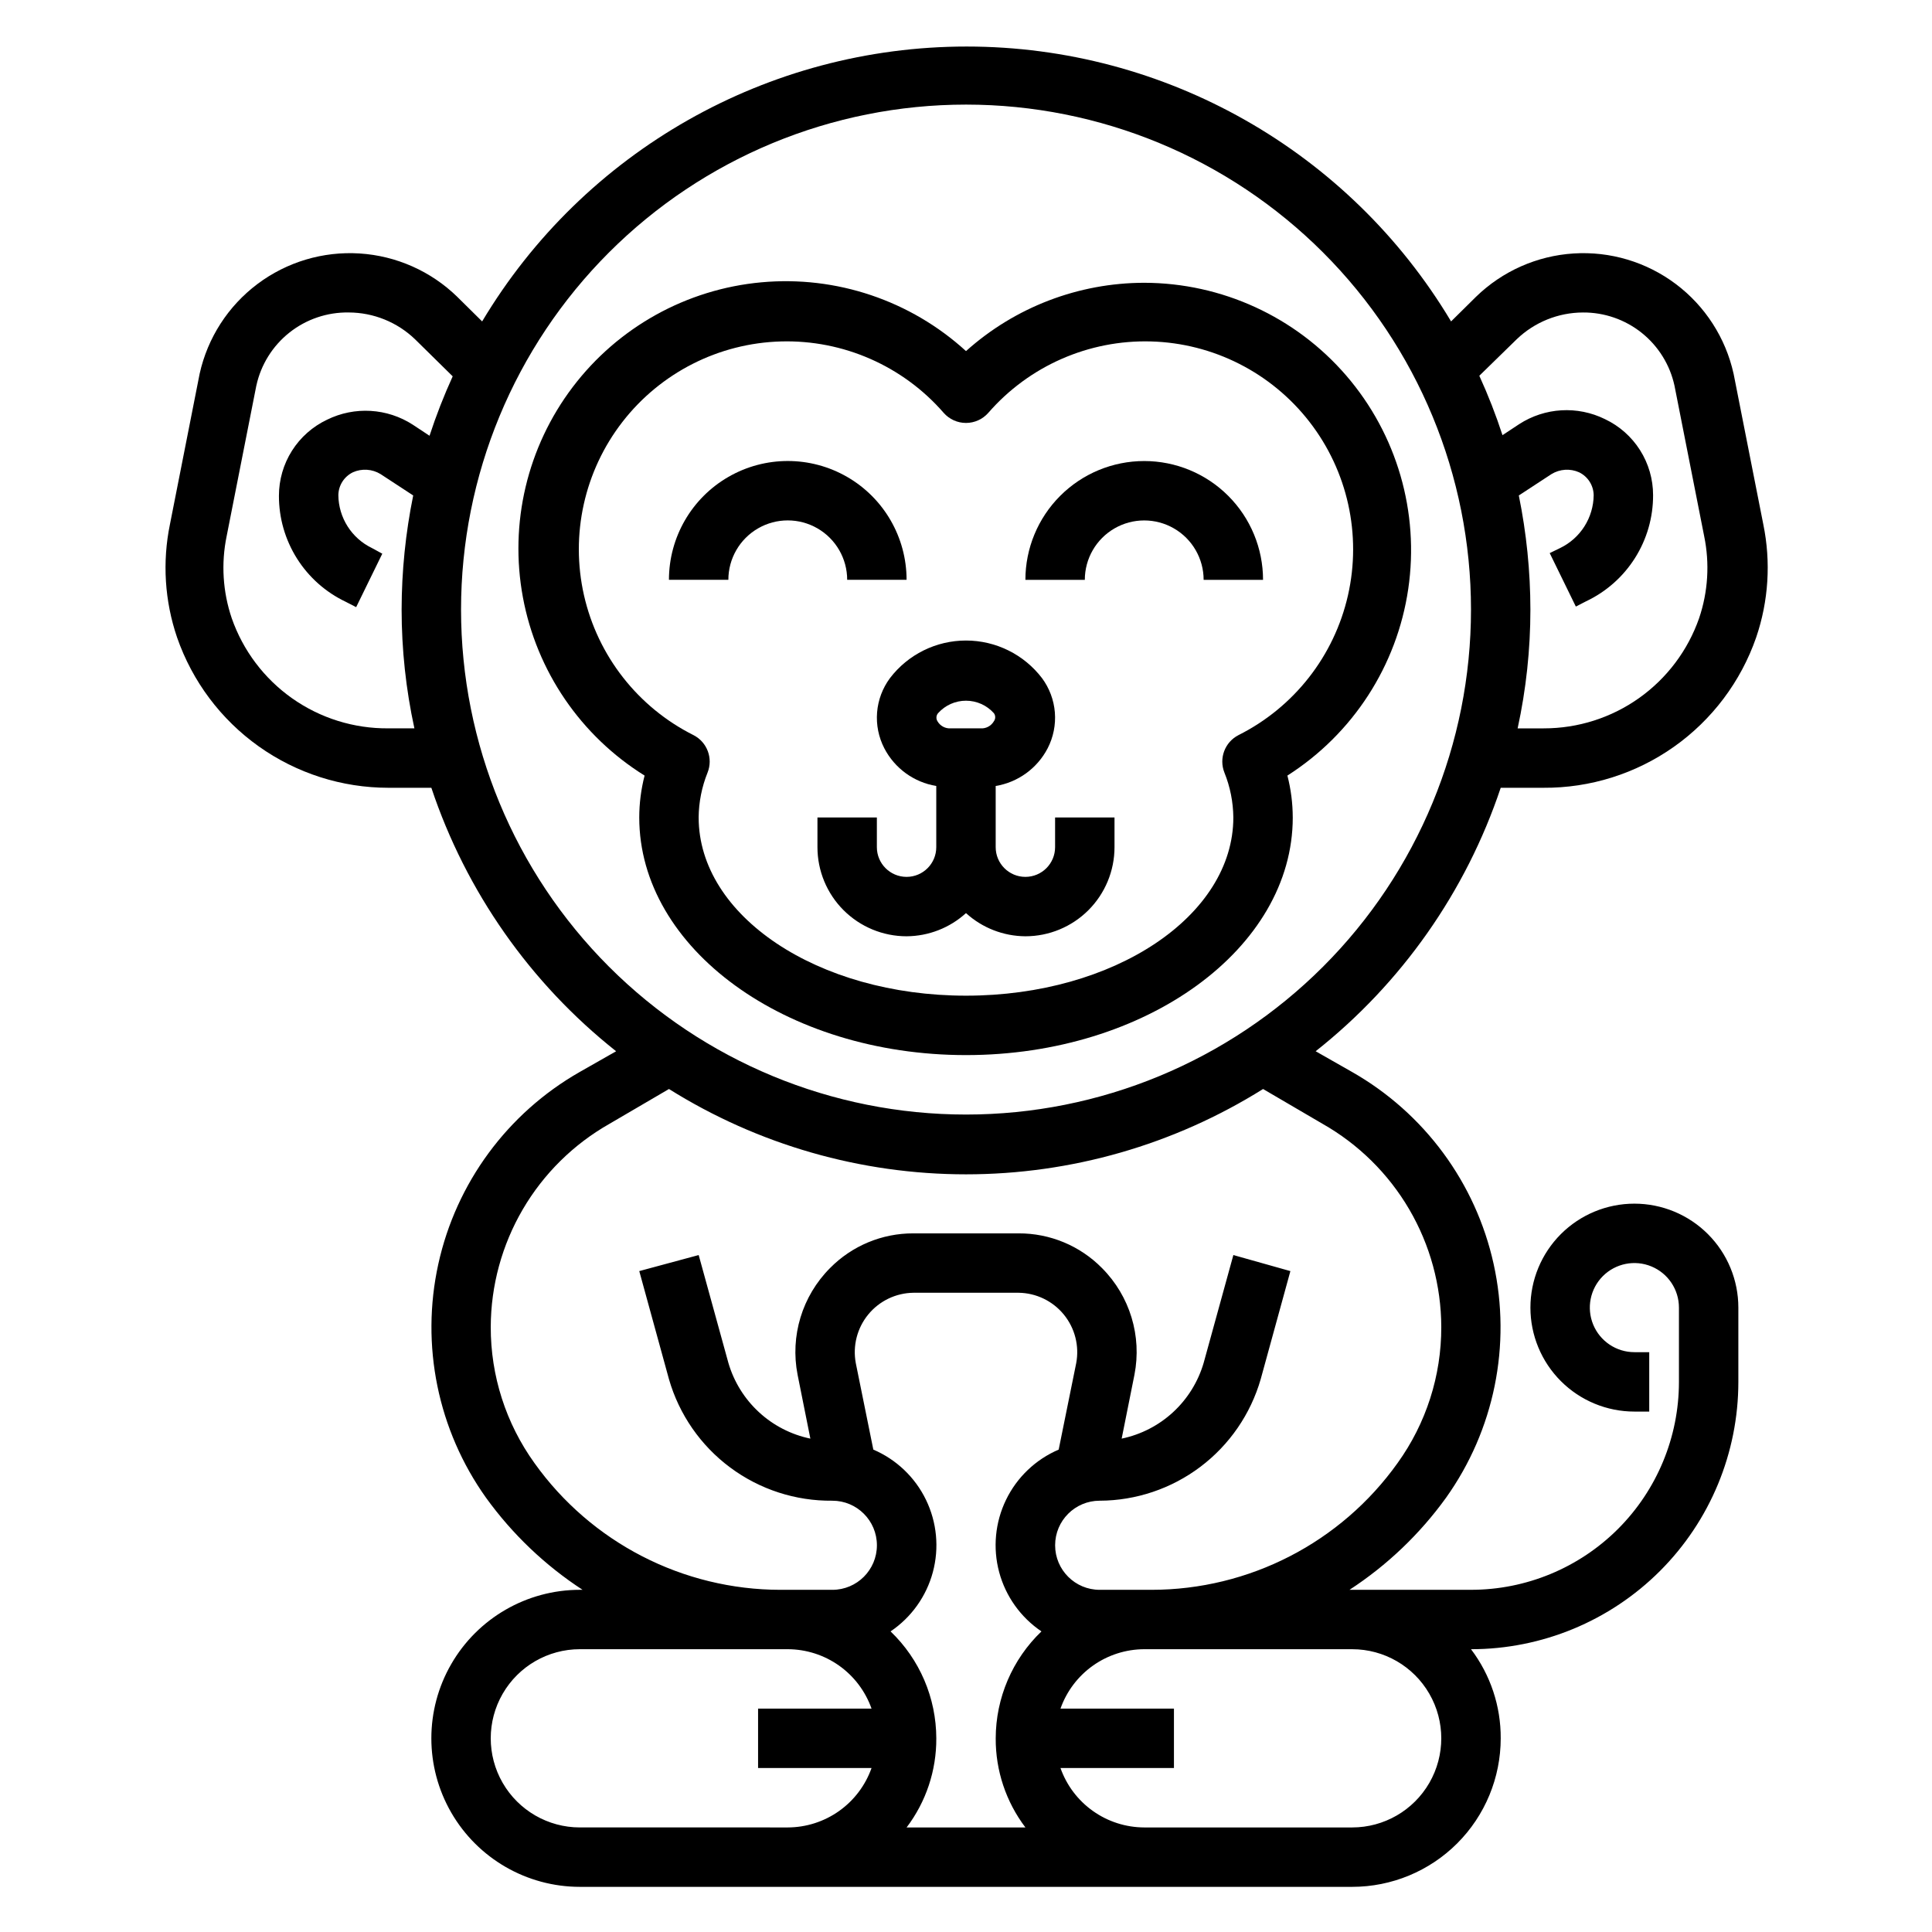
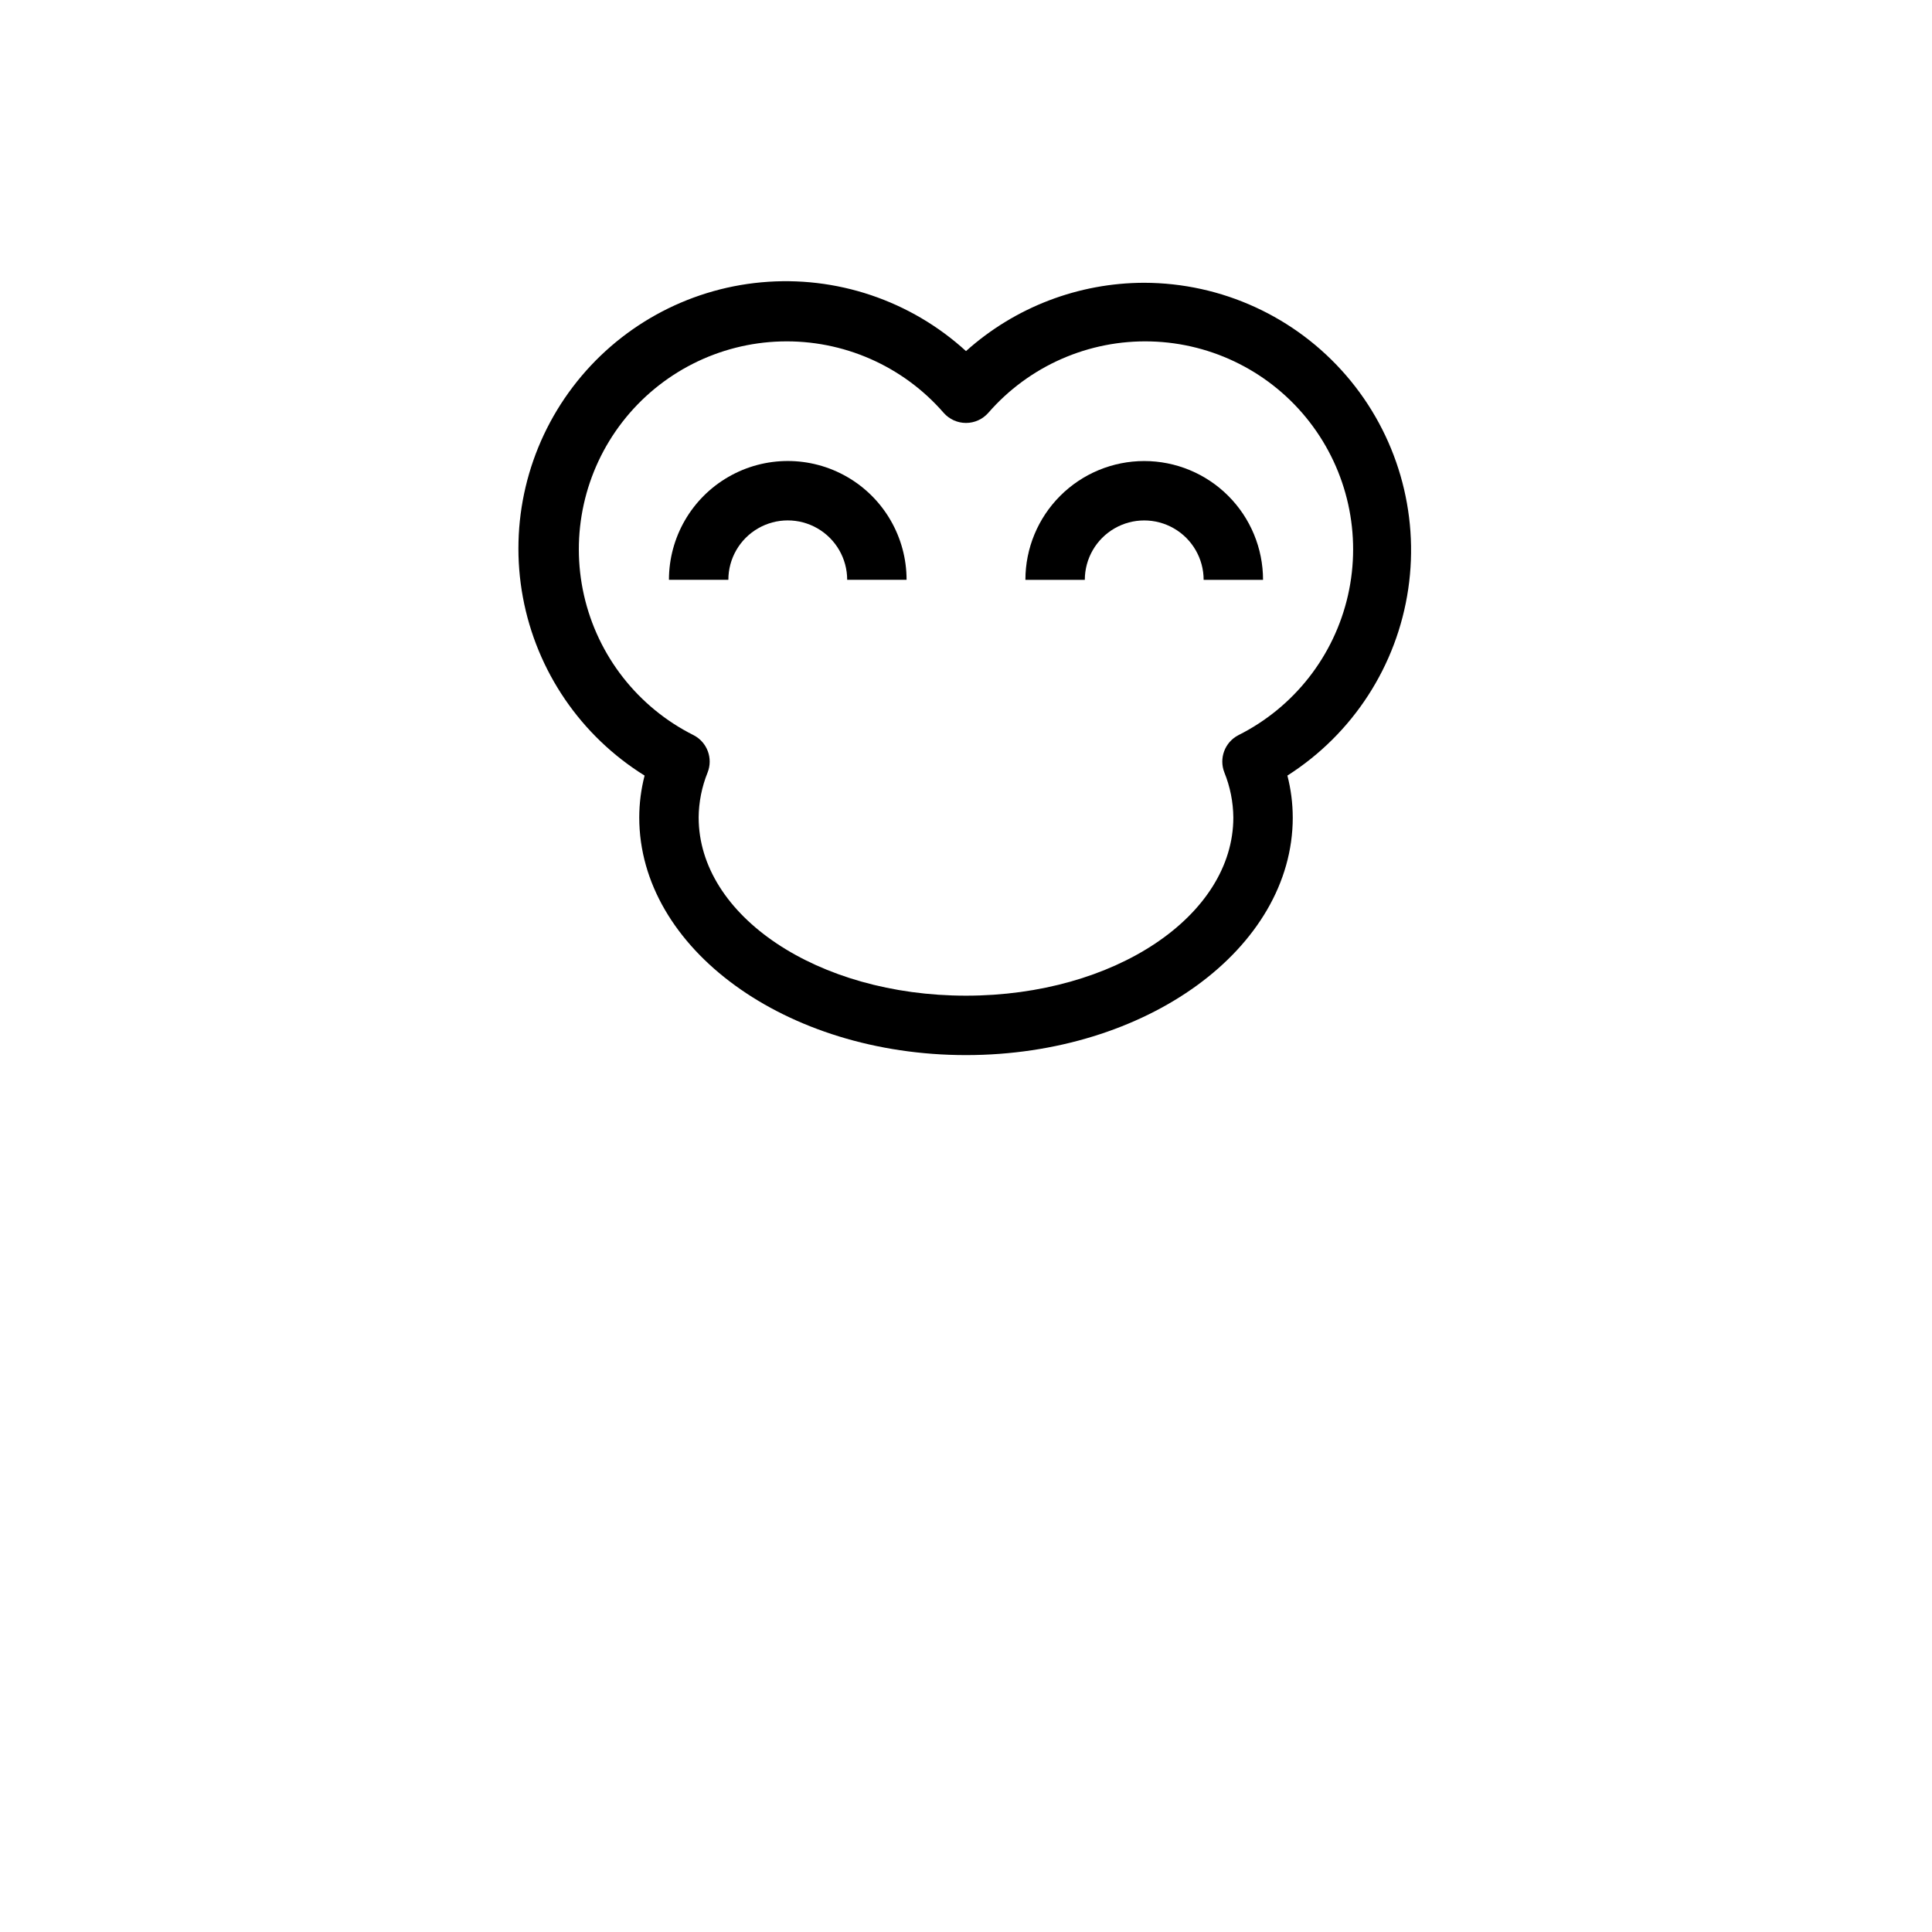
<svg xmlns="http://www.w3.org/2000/svg" fill="#000000" width="800px" height="800px" version="1.1" viewBox="144 144 512 512">
  <g>
-     <path d="m541.7 352.77h11.336c12.379 0.078 24.469-3.723 34.578-10.867 10.105-7.144 17.727-17.273 21.785-28.965 3.293-9.648 3.945-20.004 1.891-29.992l-7.871-39.91h-0.004c-2.106-9.496-7.539-17.926-15.312-23.77-7.777-5.844-17.387-8.715-27.094-8.094-9.707 0.621-18.871 4.691-25.844 11.473l-6.613 6.535c-26.996-45.184-75.758-72.848-128.39-72.848s-101.39 27.664-128.39 72.848l-6.613-6.535h0.004c-6.973-6.781-16.137-10.852-25.844-11.473-9.707-0.621-19.316 2.25-27.094 8.094s-13.207 14.273-15.316 23.77l-7.871 39.91c-2.055 9.988-1.402 20.344 1.891 29.992 4.039 11.629 11.598 21.715 21.625 28.852 10.031 7.137 22.035 10.977 34.344 10.98h11.414c9.199 27.535 26.215 51.797 48.965 69.824l-9.684 5.512c-19.113 10.91-32.715 29.402-37.441 50.898-4.723 21.496-0.129 43.988 12.645 61.906 6.957 9.641 15.629 17.914 25.586 24.406h-0.707c-14.062 0-27.059 7.5-34.09 19.68-7.031 12.176-7.031 27.18 0 39.359 7.031 12.176 20.027 19.68 34.09 19.68h204.67c10.438 0 20.449-4.148 27.832-11.527 7.379-7.383 11.527-17.395 11.527-27.832 0.047-8.523-2.723-16.824-7.871-23.617 18.789 0 36.809-7.465 50.098-20.75 13.285-13.289 20.75-31.309 20.75-50.098v-19.68c0-7.309-2.902-14.316-8.07-19.484-5.168-5.164-12.176-8.066-19.484-8.066-7.305 0-14.312 2.902-19.48 8.066-5.168 5.168-8.07 12.176-8.07 19.484s2.902 14.316 8.07 19.48c5.168 5.168 12.176 8.07 19.48 8.07h3.938v-15.742h-3.938c-4.773 0-9.078-2.879-10.906-7.289-1.828-4.414-0.82-9.492 2.559-12.871 3.379-3.375 8.457-4.387 12.867-2.559 4.414 1.828 7.289 6.133 7.289 10.91v19.68c0 14.613-5.805 28.629-16.137 38.965-10.336 10.332-24.352 16.141-38.965 16.141h-32.199c9.957-6.492 18.629-14.766 25.586-24.406 12.77-17.93 17.352-40.43 12.609-61.926-4.738-21.496-18.359-39.98-37.484-50.879l-9.684-5.512c22.781-18.02 39.82-42.281 49.043-69.824zm4.25-118.87c4.723-4.531 11.012-7.07 17.555-7.086 5.648-0.039 11.141 1.863 15.555 5.387 4.414 3.527 7.484 8.461 8.691 13.98l7.871 39.91c1.492 7.234 1.031 14.734-1.336 21.727-2.977 8.543-8.543 15.945-15.922 21.18s-16.203 8.039-25.25 8.027h-6.926c2.246-10.348 3.383-20.902 3.383-31.488-0.016-10.152-1.043-20.281-3.07-30.23l8.66-5.668c2.215-1.352 4.953-1.531 7.32-0.473 2.328 1.133 3.82 3.477 3.859 6.062-0.031 2.934-0.883 5.797-2.453 8.273-1.57 2.477-3.805 4.465-6.445 5.738l-2.754 1.34 6.926 14.168 2.754-1.418h0.004c5.312-2.519 9.797-6.504 12.934-11.477 3.137-4.977 4.793-10.742 4.777-16.625 0.004-4.223-1.195-8.359-3.453-11.926-2.258-3.566-5.481-6.422-9.301-8.227-7.289-3.594-15.93-3.086-22.75 1.34l-4.41 2.914 0.004-0.004c-1.746-5.359-3.797-10.613-6.141-15.742zm-299.06 103.12c-9.098 0.078-17.996-2.695-25.438-7.934-7.441-5.242-13.051-12.68-16.047-21.273-2.367-6.992-2.832-14.492-1.34-21.727l7.871-39.91h0.004c1.215-5.559 4.32-10.523 8.781-14.055 4.465-3.531 10.012-5.406 15.699-5.312 6.547 0.016 12.832 2.555 17.555 7.086l9.996 9.84c-2.34 5.129-4.391 10.383-6.141 15.746l-4.41-2.914h0.004c-6.82-4.422-15.461-4.93-22.75-1.34-3.816 1.809-7.043 4.66-9.301 8.227-2.258 3.57-3.453 7.703-3.453 11.926-0.016 5.883 1.641 11.648 4.777 16.625 3.137 4.977 7.621 8.957 12.934 11.48l2.754 1.418 6.926-14.168-2.75-1.5c-2.641-1.273-4.871-3.262-6.445-5.738-1.57-2.477-2.422-5.34-2.449-8.273 0.035-2.586 1.527-4.93 3.856-6.062 2.371-1.059 5.109-0.879 7.32 0.473l8.66 5.668c-2.027 9.949-3.055 20.078-3.07 30.23 0.004 10.586 1.137 21.141 3.387 31.488zm98.008 291.27h-47.23c-8.438 0-16.234-4.504-20.453-11.809-4.219-7.309-4.219-16.309 0-23.617 4.219-7.309 12.016-11.809 20.453-11.809h55.105-0.004c4.875 0.016 9.621 1.535 13.598 4.352 3.973 2.82 6.977 6.801 8.602 11.395h-30.07v15.742h30.07c-1.625 4.594-4.629 8.574-8.602 11.391-3.977 2.82-8.723 4.34-13.598 4.356zm30.543-100.13-4.644-22.906v-0.004c-0.859-4.57 0.344-9.285 3.289-12.887 2.945-3.598 7.332-5.711 11.984-5.769h27.867c4.648 0.059 9.035 2.172 11.98 5.769 2.945 3.602 4.152 8.316 3.289 12.887l-4.644 22.906v0.004c-6.098 2.609-11.055 7.332-13.949 13.301-2.898 5.969-3.543 12.781-1.82 19.188 1.727 6.41 5.703 11.977 11.203 15.688-7.723 7.406-12.102 17.637-12.121 28.34-0.047 8.523 2.719 16.824 7.871 23.617h-31.488c5.152-6.793 7.918-15.094 7.871-23.617-0.02-10.703-4.394-20.934-12.121-28.34 5.5-3.711 9.48-9.277 11.203-15.688 1.723-6.406 1.078-13.219-1.82-19.188-2.894-5.969-7.848-10.691-13.949-13.301zm126.9 52.898c8.438 0 16.23 4.5 20.449 11.809 4.219 7.309 4.219 16.309 0 23.617-4.219 7.305-12.012 11.809-20.449 11.809h-55.105c-4.871-0.016-9.621-1.535-13.594-4.356-3.977-2.816-6.981-6.797-8.605-11.391h30.07v-15.742h-30.07c1.625-4.594 4.629-8.574 8.605-11.395 3.973-2.816 8.723-4.336 13.594-4.352zm-7.875-139.25c9.531 5.398 17.465 13.227 22.996 22.68 5.531 9.457 8.461 20.207 8.492 31.164 0.035 12.934-4.016 25.551-11.57 36.055-15.039 21.094-39.352 33.613-65.258 33.613h-13.699c-6.519 0-11.809-5.289-11.809-11.809 0-6.523 5.289-11.809 11.809-11.809 9.637-0.031 19.004-3.184 26.699-8.988 7.691-5.809 13.293-13.949 15.969-23.207l7.871-28.652-15.113-4.254-7.871 28.574c-1.465 5.004-4.258 9.512-8.082 13.047-3.828 3.539-8.547 5.965-13.648 7.027l3.387-16.926c2.008-10.258-1.207-20.848-8.582-28.258-5.832-5.926-13.805-9.246-22.117-9.211h-27.867c-8.312-0.035-16.289 3.285-22.121 9.211-7.375 7.41-10.59 18-8.582 28.258l3.387 16.926c-5.102-1.062-9.82-3.488-13.645-7.027-3.828-3.535-6.621-8.043-8.082-13.047l-7.871-28.574-15.746 4.25 7.871 28.652v0.004c2.703 9.363 8.402 17.582 16.223 23.395 7.82 5.816 17.328 8.906 27.074 8.801 6.523 0 11.809 5.285 11.809 11.809 0 6.519-5.285 11.809-11.809 11.809h-13.695c-25.91 0-50.219-12.52-65.262-33.613-7.555-10.504-11.602-23.121-11.57-36.055 0.031-10.957 2.965-21.707 8.492-31.164 5.531-9.453 13.465-17.281 22.996-22.68l15.742-9.211c23.598 14.777 50.879 22.613 78.723 22.613 27.84 0 55.121-7.836 78.719-22.613zm-94.461-2.441c-35.492 0-69.531-14.102-94.629-39.195-25.098-25.098-39.195-59.137-39.195-94.629 0-35.492 14.098-69.531 39.195-94.629s59.137-39.195 94.629-39.195 69.531 14.098 94.625 39.195c25.098 25.098 39.199 59.137 39.199 94.629 0 35.492-14.102 69.531-39.199 94.629-25.094 25.094-59.133 39.195-94.625 39.195z" />
    <path d="m447.23 218.94c-17.434 0.02-34.254 6.465-47.23 18.105-14.715-13.43-34.398-20.047-54.234-18.227-19.836 1.816-37.992 11.902-50.016 27.785-12.027 15.879-16.809 36.09-13.18 55.676 3.629 19.586 15.336 36.738 32.254 47.258-0.938 3.625-1.414 7.356-1.418 11.098 0 34.715 38.809 62.977 86.594 62.977 47.781 0 86.594-28.262 86.594-62.977h-0.004c-0.004-3.742-0.48-7.473-1.418-11.098 17.348-11.051 29.031-29.094 32.023-49.441 2.992-20.348-3.004-40.992-16.434-56.57-13.43-15.574-32.965-24.547-53.531-24.586zm24.953 119.89c-3.602 1.859-5.203 6.152-3.699 9.918 1.523 3.781 2.324 7.812 2.363 11.887 0 26.055-31.488 47.23-70.848 47.23s-70.848-21.176-70.848-47.23h-0.004c0.039-4.074 0.84-8.105 2.363-11.887 1.508-3.766-0.094-8.059-3.699-9.918-14.742-7.387-25.398-20.988-29.047-37.07-3.648-16.078 0.098-32.949 10.207-45.973 10.109-13.027 25.52-20.844 42-21.301 16.484-0.457 32.305 6.488 43.121 18.934 1.496 1.695 3.644 2.664 5.906 2.664 2.258 0 4.406-0.969 5.902-2.664 10.816-12.445 26.637-19.391 43.121-18.934 16.48 0.457 31.895 8.273 42 21.301 10.109 13.023 13.855 29.895 10.207 45.973-3.648 16.082-14.305 29.684-29.047 37.07z" />
    <path d="m368.51 297.66h15.742c0-11.25-6-21.648-15.742-27.27-9.742-5.625-21.746-5.625-31.488 0-9.742 5.621-15.746 16.02-15.746 27.27h15.746c0-5.625 3-10.824 7.871-13.637 4.871-2.812 10.871-2.812 15.742 0 4.871 2.812 7.875 8.012 7.875 13.637z" />
    <path d="m447.23 266.18c-8.352 0-16.359 3.316-22.266 9.223-5.906 5.902-9.223 13.914-9.223 22.266h15.746c0-5.625 3-10.824 7.871-13.637s10.871-2.812 15.742 0c4.871 2.812 7.875 8.012 7.875 13.637h15.742c0-8.352-3.316-16.363-9.223-22.266-5.906-5.906-13.914-9.223-22.266-9.223z" />
-     <path d="m423.61 368.51c0 4.348-3.523 7.871-7.871 7.871-4.348 0-7.871-3.523-7.871-7.871v-16.219c5.914-0.969 11.02-4.676 13.777-9.996 1.508-2.926 2.168-6.219 1.906-9.504-0.266-3.281-1.445-6.426-3.402-9.074-4.797-6.285-12.25-9.973-20.152-9.973-7.906 0-15.359 3.688-20.152 9.973-1.961 2.648-3.141 5.793-3.406 9.074-0.262 3.285 0.398 6.578 1.91 9.504 2.754 5.32 7.863 9.027 13.773 9.996v16.219c0 4.348-3.523 7.871-7.871 7.871s-7.871-3.523-7.871-7.871v-7.875h-15.746v7.875c0 6.262 2.488 12.27 6.918 16.699 4.43 4.426 10.438 6.914 16.699 6.914 5.828-0.035 11.434-2.219 15.746-6.141 4.309 3.922 9.918 6.106 15.742 6.141 6.266 0 12.27-2.488 16.699-6.914 4.43-4.43 6.918-10.438 6.918-16.699v-7.875h-15.746zm-31.016-35.504c1.883-2.109 4.574-3.312 7.402-3.312 2.824 0 5.516 1.203 7.398 3.312 0.461 0.633 0.461 1.492 0 2.125-0.723 1.258-2.098 1.992-3.543 1.891h-7.871c-1.445 0.102-2.82-0.633-3.543-1.891-0.414-0.668-0.352-1.527 0.156-2.125z" />
  </g>
</svg>